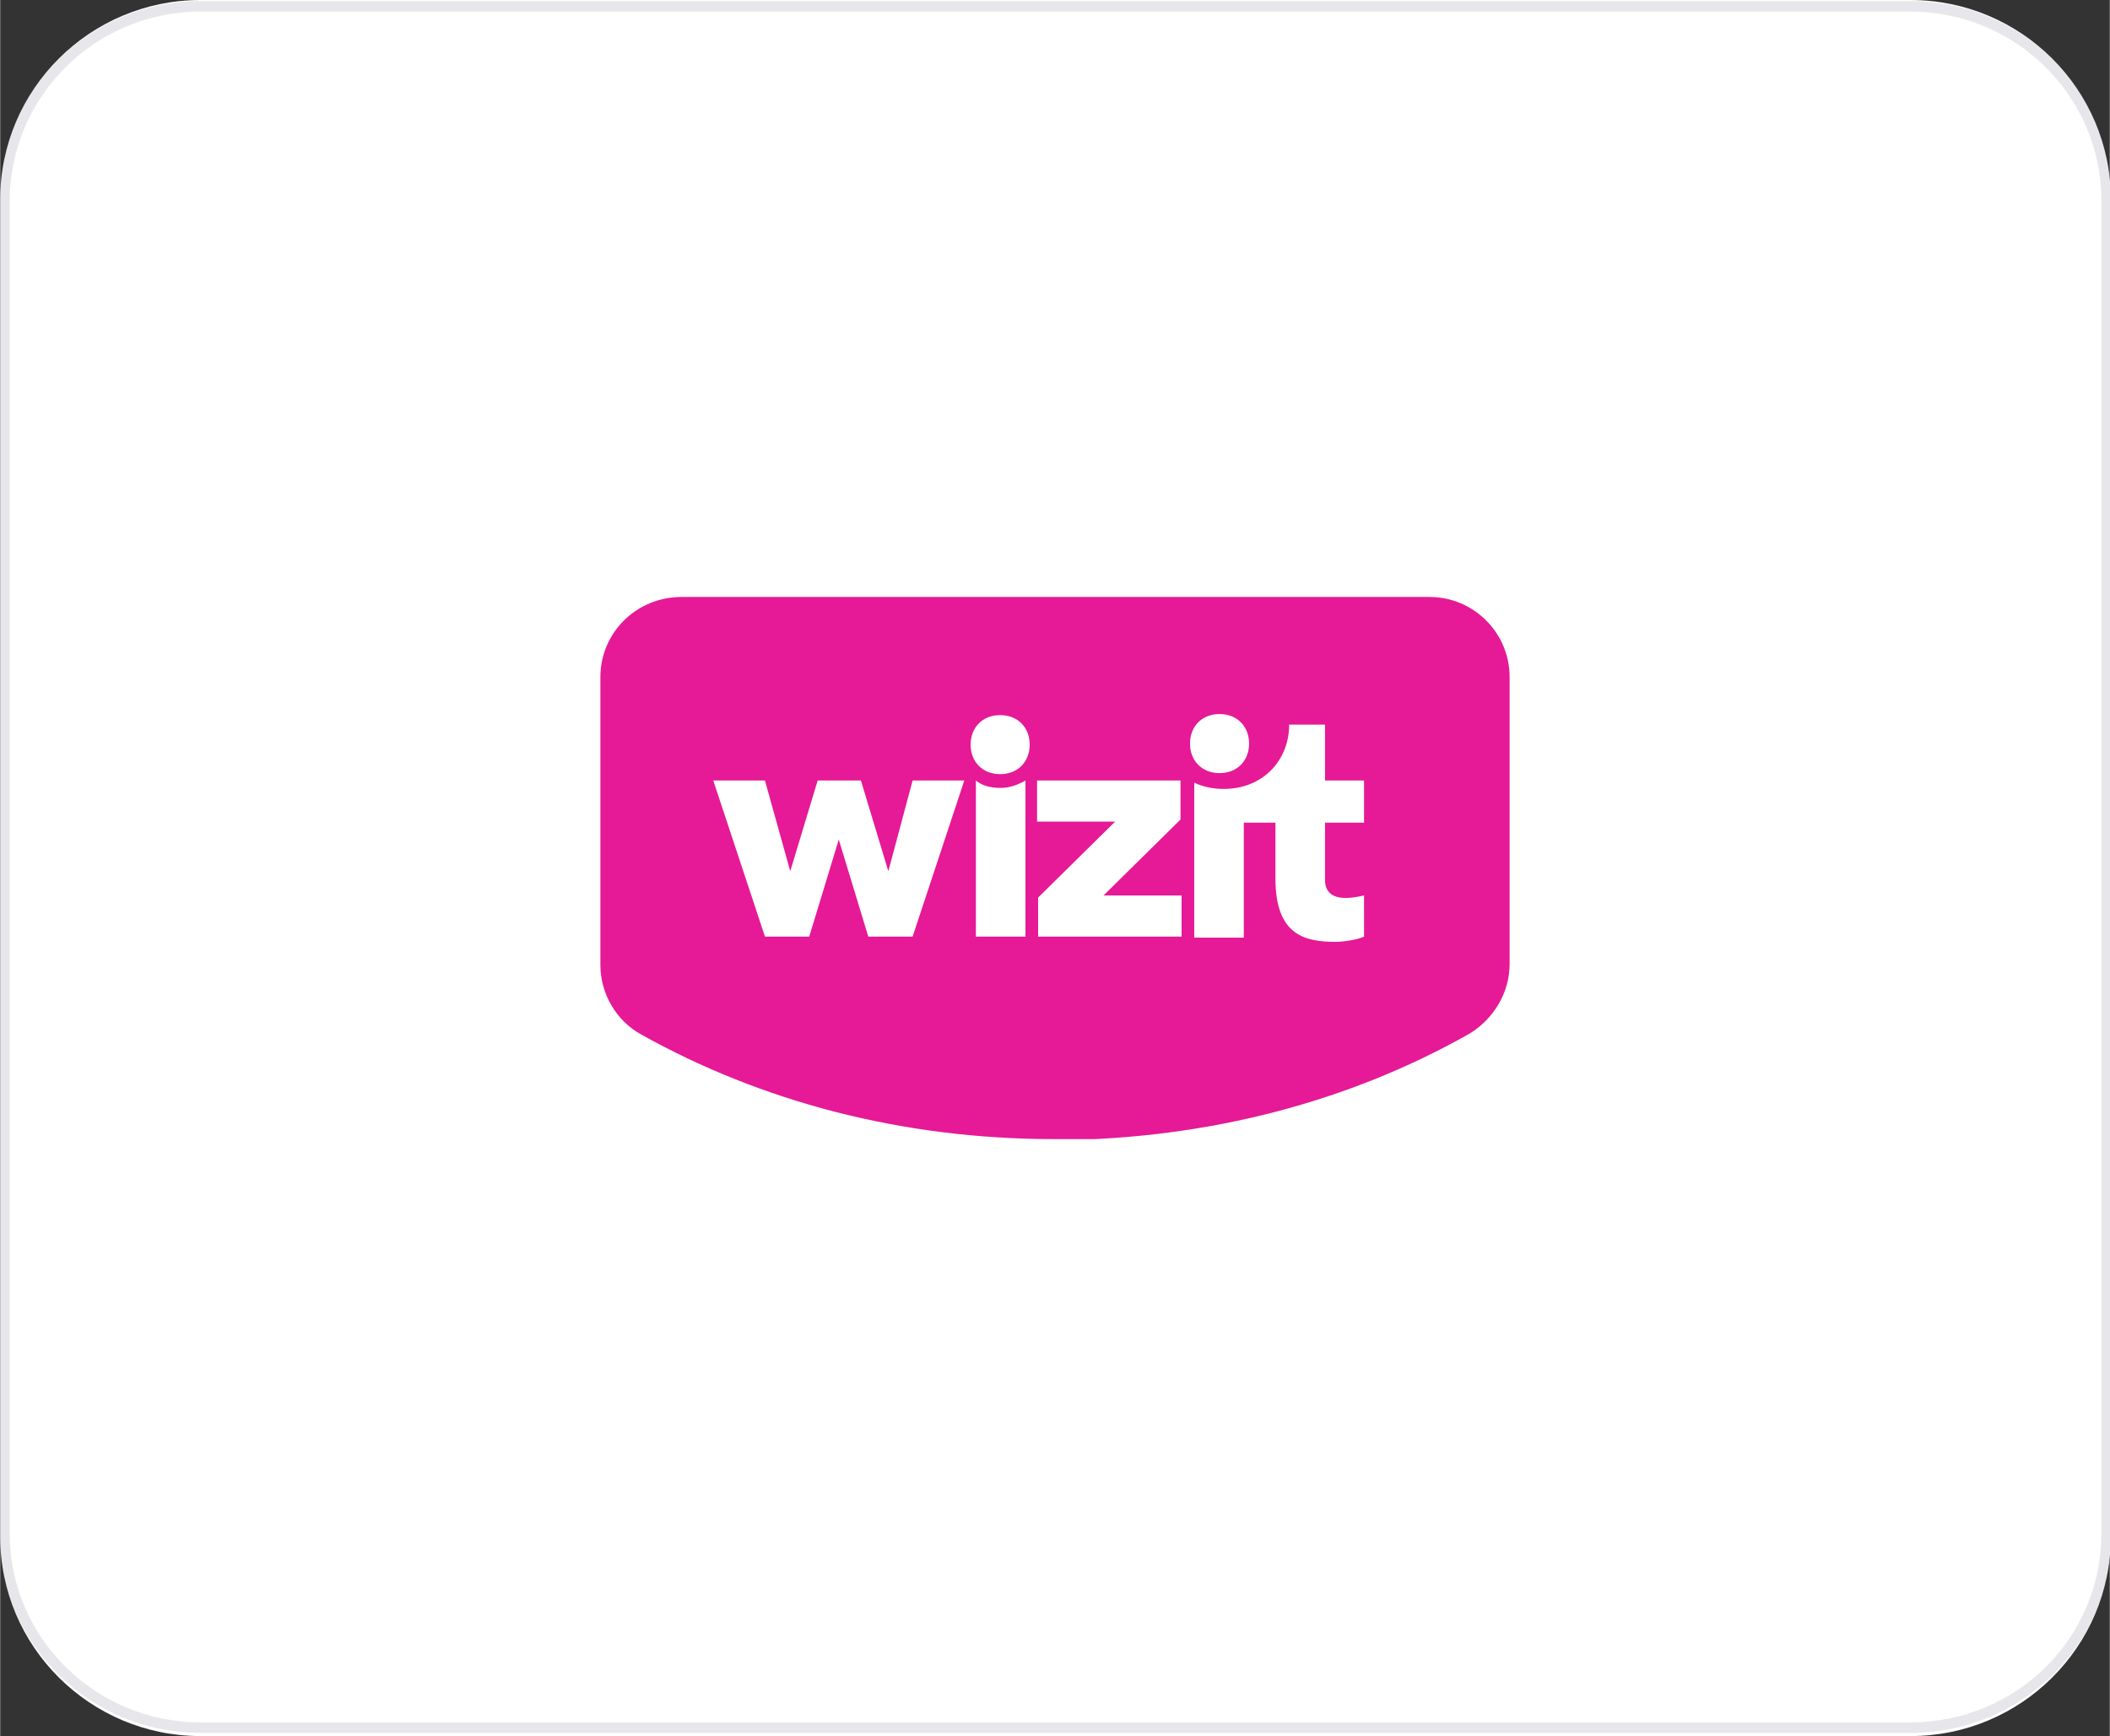
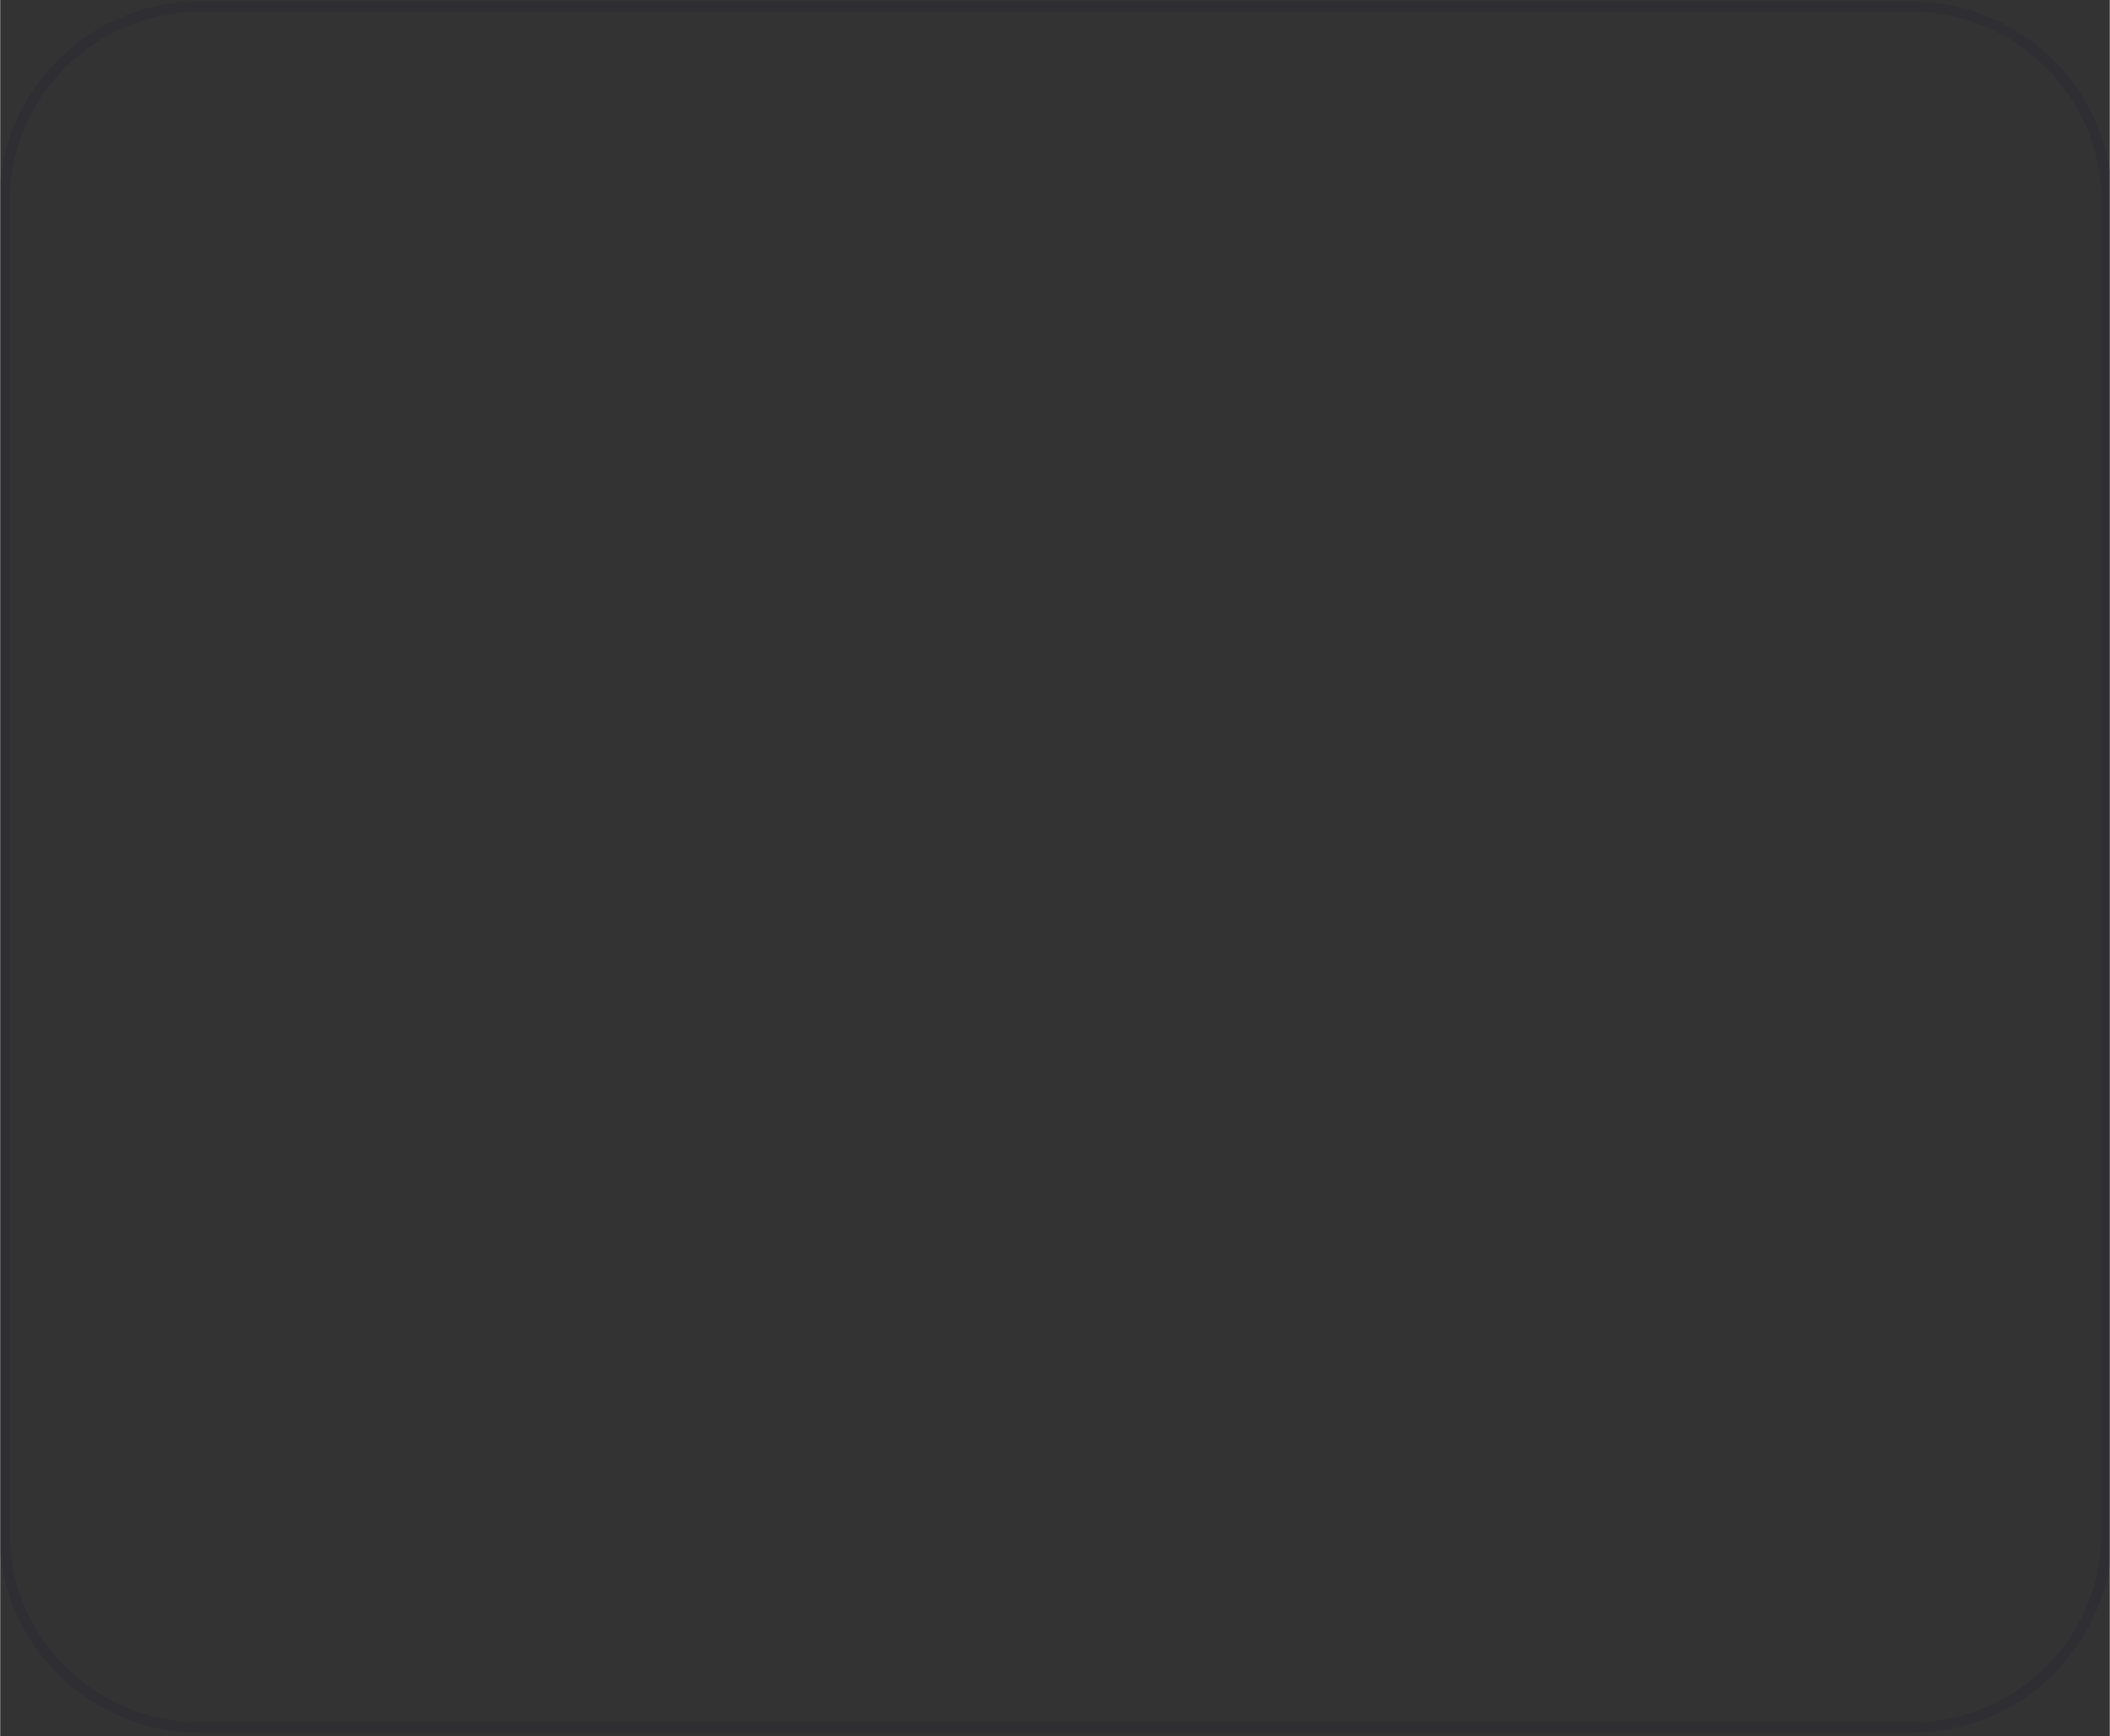
<svg xmlns="http://www.w3.org/2000/svg" width="200" height="164.567px" id="Layer_1" data-name="Layer 1" version="1.1" viewBox="0 0 200 164.6">
  <rect x="0" y="0" width="200" height="164.6" fill="#333333" stroke="none" />
  <defs>
    <style>
      .cls-1 {
        fill: #e61996;
      }

      .cls-1, .cls-2, .cls-3 {
        stroke-width: 0px;
      }

      .cls-2, .cls-4 {
        fill: none;
      }

      .cls-4 {
        stroke: #0d1035;
        stroke-opacity: .1;
      }

      .cls-5 {
        clip-path: url(#clippath);
      }

      .cls-3 {
        fill: #fff;
      }
    </style>
    <clipPath id="clippath">
-       <rect class="cls-2" x="56.9" y="56.6" width="86.2" height="51.4" />
-     </clipPath>
+       </clipPath>
  </defs>
-   <path class="cls-3" d="M19,0h162.1c10.5,0,19,8.5,19,18.9v126.8c0,10.4-8.5,18.9-19,18.9H19c-10.5,0-19-8.5-19-18.9V18.9C0,8.5,8.5,0,19,0Z" />
  <g class="cls-5">
    <g>
      <path class="cls-1" d="M99.9,108c-14.5,0-27.8-3.6-39.1-9.9-2.4-1.3-3.9-3.9-3.9-6.6v-27.3c0-4.2,3.4-7.6,7.7-7.6h70.9c4.2,0,7.6,3.4,7.6,7.6v27.2c0,2.7-1.5,5.2-3.8,6.6-11.3,6.4-24.7,10-39.2,10.1h-.1Z" />
      <path class="cls-3" d="M84.2,82.6l-2.6-8.6h-4.1l-2.6,8.6-2.4-8.6h-4.9l4.9,14.8h4.2l2.8-9.2,2.8,9.2h4.2l4.9-14.8h-4.9l-2.3,8.6Z" />
-       <path class="cls-3" d="M104.6,84.9l7.3-7.2v-3.7h-13.6v3.9s7.4,0,7.4,0l-7.3,7.2v3.7h13.6v-3.9s-7.4,0-7.4,0Z" />
-       <path class="cls-3" d="M94.8,67.8c-1.7,0-2.8,1.2-2.8,2.8s1.1,2.8,2.8,2.8,2.8-1.2,2.8-2.8-1.1-2.8-2.8-2.8Z" />
+       <path class="cls-3" d="M94.8,67.8c-1.7,0-2.8,1.2-2.8,2.8Z" />
      <path class="cls-3" d="M94.8,74.7c-.9,0-1.7-.2-2.3-.7v14.8h4.7v-14.8c-.7.4-1.5.7-2.3.7h0Z" />
      <path class="cls-3" d="M115.6,73.3c1.7,0,2.8-1.2,2.8-2.8s-1.1-2.8-2.8-2.8-2.8,1.2-2.8,2.8,1.1,2.8,2.8,2.8Z" />
      <path class="cls-3" d="M129.3,74h-3.7v-5.3h-3.4c0,3.4-2.5,6.1-6.2,6.1-1,0-2-.2-2.8-.6v14.7h4.7v-10.9h3v5.3c0,5.3,2.7,6,5.7,6,.7,0,2.1-.2,2.7-.5v-3.9c-1.3.3-3.7.7-3.7-1.5v-5.4s3.7,0,3.7,0v-3.9Z" />
    </g>
  </g>
  <path class="cls-4" d="M19,.6h162.1c10.3,0,18.6,8.3,18.6,18.4v126.4c0,10.2-8.3,18.4-18.6,18.4H19c-10.3,0-18.6-8.3-18.6-18.4V19.1C.4,8.9,8.7.6,19,.6Z" />
</svg>